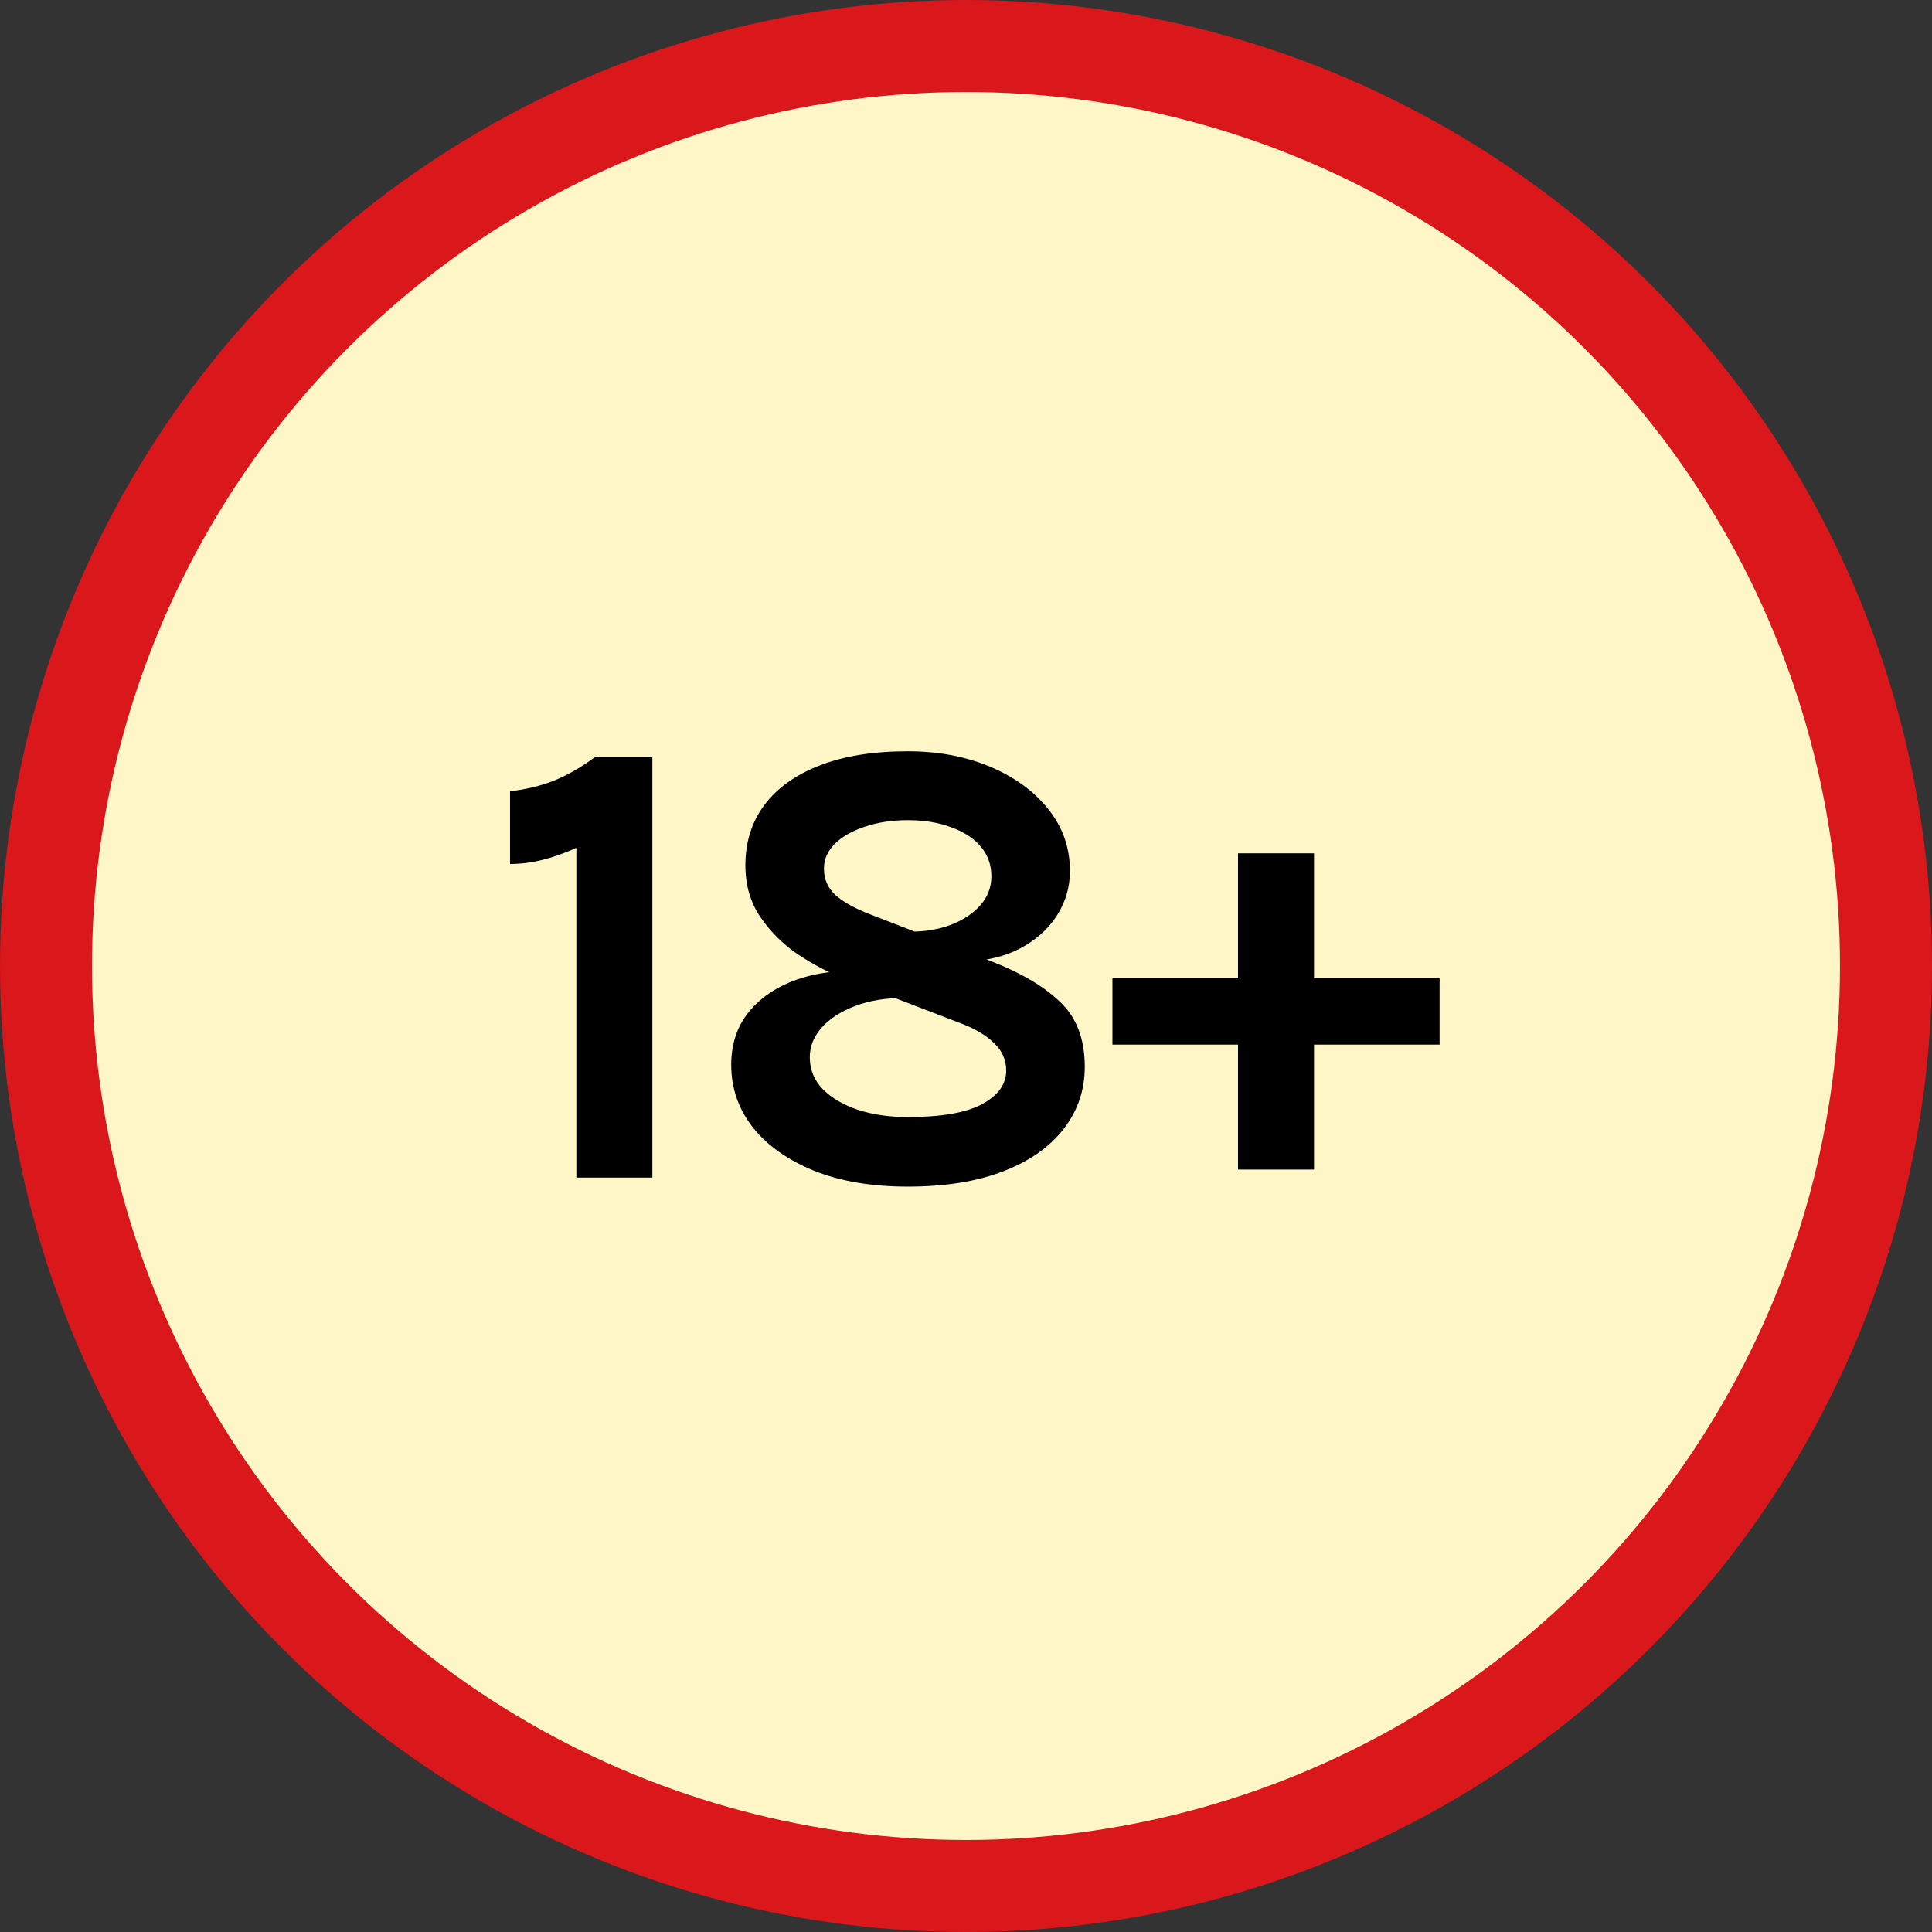
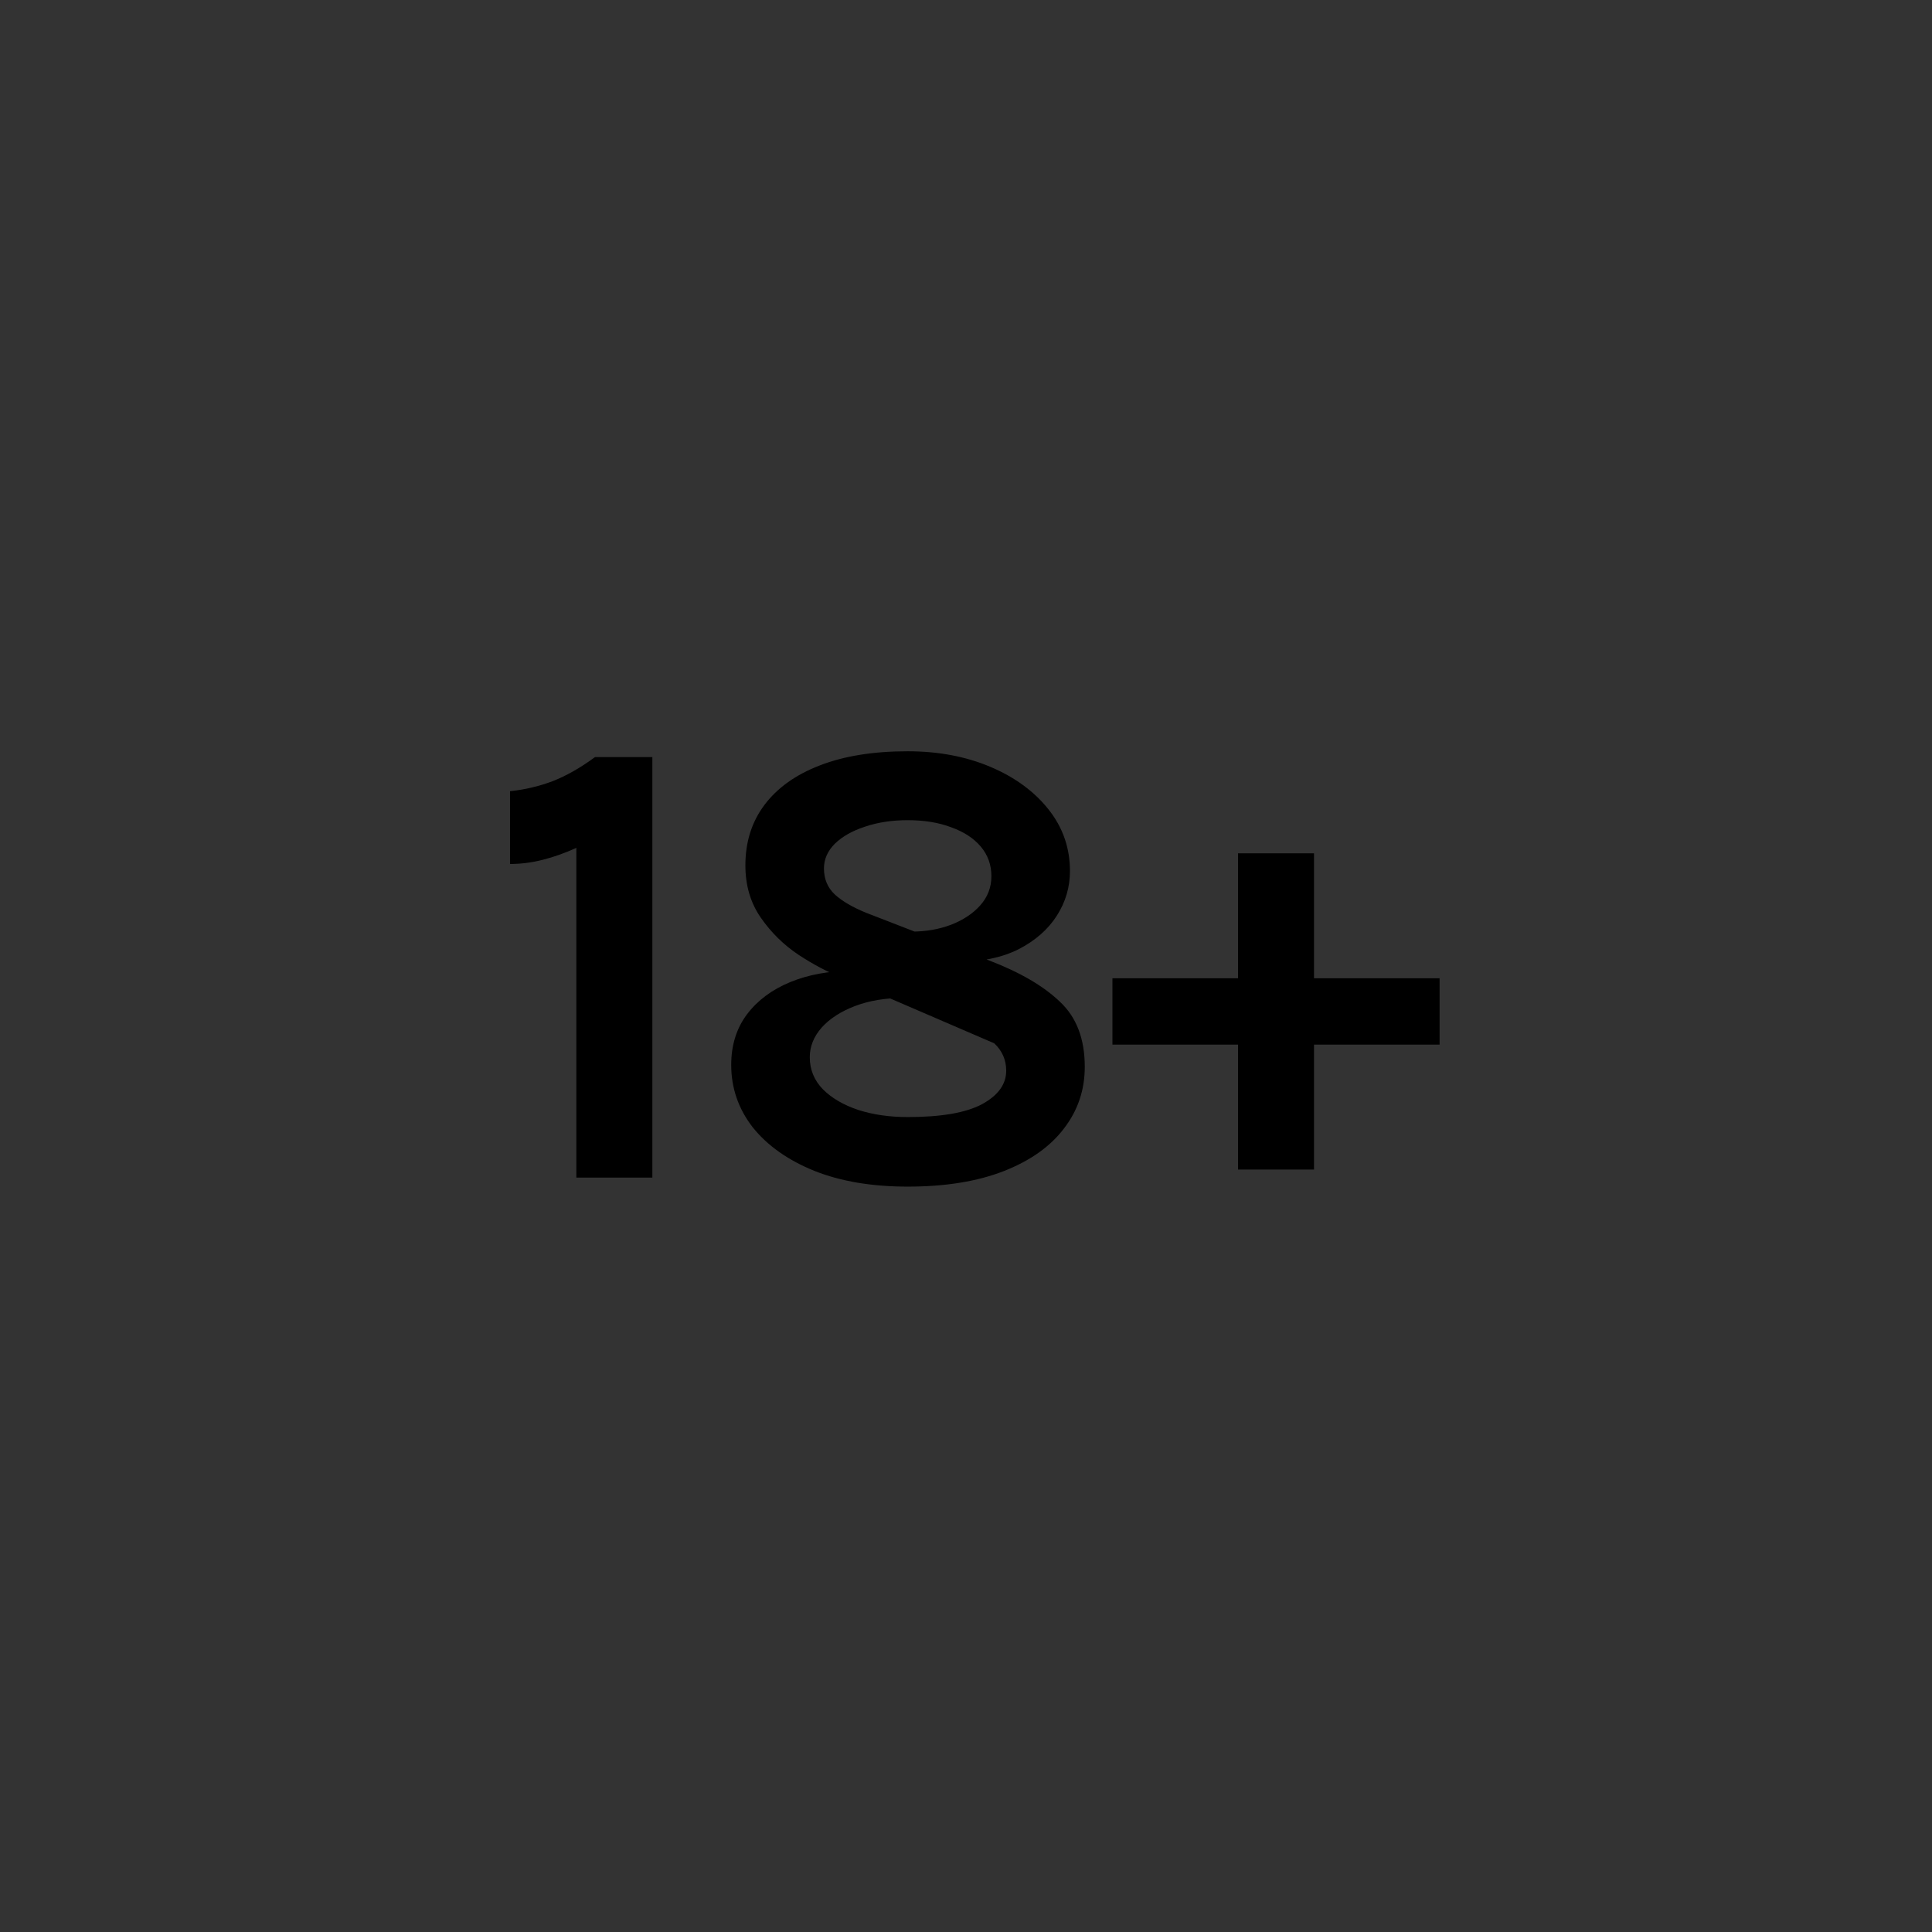
<svg xmlns="http://www.w3.org/2000/svg" width="105" height="105" viewBox="0 0 105 105" fill="none">
  <rect x="0" y="0" width="105" height="105" fill="#333333" stroke="none" />
-   <circle cx="52.5" cy="52.5" r="50" fill="#FEF6C7" stroke="#DA171B" stroke-width="5" />
-   <path d="M32.339 41.145H35.454V64H31.324V46.08C30.706 46.36 30.099 46.576 29.504 46.727C28.909 46.879 28.314 46.955 27.719 46.955V43C28.513 42.918 29.283 42.737 30.029 42.458C30.776 42.166 31.546 41.728 32.339 41.145ZM49.33 64.49C47.382 64.49 45.69 64.204 44.255 63.633C42.82 63.049 41.706 62.262 40.912 61.27C40.131 60.267 39.74 59.135 39.74 57.875C39.74 56.802 40.026 55.886 40.597 55.127C41.169 54.369 41.951 53.786 42.942 53.377C43.934 52.969 45.048 52.765 46.285 52.765C46.775 52.765 47.23 52.806 47.65 52.888C48.07 52.969 48.56 53.08 49.12 53.22V54.235C48.128 54.235 47.247 54.381 46.477 54.672C45.707 54.964 45.101 55.355 44.657 55.845C44.226 56.335 44.01 56.872 44.01 57.455C44.01 58.132 44.249 58.715 44.727 59.205C45.206 59.683 45.847 60.057 46.652 60.325C47.457 60.582 48.35 60.71 49.33 60.71C51.15 60.71 52.497 60.477 53.372 60.01C54.247 59.532 54.685 58.925 54.685 58.19C54.685 57.607 54.469 57.111 54.037 56.703C53.617 56.282 53.028 55.927 52.27 55.635L45.795 53.15C45.013 52.847 44.214 52.427 43.397 51.89C42.592 51.353 41.91 50.682 41.35 49.877C40.79 49.072 40.51 48.122 40.51 47.025C40.51 45.765 40.854 44.674 41.542 43.752C42.242 42.819 43.246 42.102 44.552 41.6C45.871 41.087 47.463 40.83 49.33 40.83C50.987 40.83 52.48 41.11 53.81 41.67C55.14 42.23 56.196 43 56.977 43.98C57.759 44.96 58.15 46.08 58.15 47.34C58.15 48.215 57.911 49.026 57.432 49.773C56.954 50.519 56.26 51.126 55.35 51.593C54.44 52.047 53.343 52.275 52.06 52.275C51.617 52.275 51.208 52.24 50.835 52.17C50.462 52.088 50.03 51.972 49.54 51.82V50.63C50.31 50.63 51.022 50.508 51.675 50.263C52.34 50.006 52.871 49.656 53.267 49.212C53.676 48.758 53.88 48.227 53.88 47.62C53.88 47.002 53.687 46.465 53.302 46.01C52.917 45.555 52.381 45.205 51.692 44.96C51.016 44.703 50.228 44.575 49.33 44.575C48.478 44.575 47.708 44.692 47.02 44.925C46.332 45.147 45.783 45.456 45.375 45.852C44.978 46.249 44.78 46.698 44.78 47.2C44.78 47.772 44.978 48.244 45.375 48.617C45.772 48.979 46.343 49.312 47.09 49.615L53.775 52.205C55.443 52.847 56.721 53.593 57.607 54.445C58.506 55.285 58.955 56.463 58.955 57.98C58.955 59.24 58.576 60.36 57.817 61.34C57.071 62.32 55.98 63.09 54.545 63.65C53.11 64.21 51.372 64.49 49.33 64.49ZM67.284 46.377H71.414V53.167H78.239V56.773H71.414V63.562H67.284V56.773H60.459V53.167H67.284V46.377Z" fill="black" />
+   <path d="M32.339 41.145H35.454V64H31.324V46.08C30.706 46.36 30.099 46.576 29.504 46.727C28.909 46.879 28.314 46.955 27.719 46.955V43C28.513 42.918 29.283 42.737 30.029 42.458C30.776 42.166 31.546 41.728 32.339 41.145ZM49.33 64.49C47.382 64.49 45.69 64.204 44.255 63.633C42.82 63.049 41.706 62.262 40.912 61.27C40.131 60.267 39.74 59.135 39.74 57.875C39.74 56.802 40.026 55.886 40.597 55.127C41.169 54.369 41.951 53.786 42.942 53.377C43.934 52.969 45.048 52.765 46.285 52.765C46.775 52.765 47.23 52.806 47.65 52.888C48.07 52.969 48.56 53.08 49.12 53.22V54.235C48.128 54.235 47.247 54.381 46.477 54.672C45.707 54.964 45.101 55.355 44.657 55.845C44.226 56.335 44.01 56.872 44.01 57.455C44.01 58.132 44.249 58.715 44.727 59.205C45.206 59.683 45.847 60.057 46.652 60.325C47.457 60.582 48.35 60.71 49.33 60.71C51.15 60.71 52.497 60.477 53.372 60.01C54.247 59.532 54.685 58.925 54.685 58.19C54.685 57.607 54.469 57.111 54.037 56.703L45.795 53.15C45.013 52.847 44.214 52.427 43.397 51.89C42.592 51.353 41.91 50.682 41.35 49.877C40.79 49.072 40.51 48.122 40.51 47.025C40.51 45.765 40.854 44.674 41.542 43.752C42.242 42.819 43.246 42.102 44.552 41.6C45.871 41.087 47.463 40.83 49.33 40.83C50.987 40.83 52.48 41.11 53.81 41.67C55.14 42.23 56.196 43 56.977 43.98C57.759 44.96 58.15 46.08 58.15 47.34C58.15 48.215 57.911 49.026 57.432 49.773C56.954 50.519 56.26 51.126 55.35 51.593C54.44 52.047 53.343 52.275 52.06 52.275C51.617 52.275 51.208 52.24 50.835 52.17C50.462 52.088 50.03 51.972 49.54 51.82V50.63C50.31 50.63 51.022 50.508 51.675 50.263C52.34 50.006 52.871 49.656 53.267 49.212C53.676 48.758 53.88 48.227 53.88 47.62C53.88 47.002 53.687 46.465 53.302 46.01C52.917 45.555 52.381 45.205 51.692 44.96C51.016 44.703 50.228 44.575 49.33 44.575C48.478 44.575 47.708 44.692 47.02 44.925C46.332 45.147 45.783 45.456 45.375 45.852C44.978 46.249 44.78 46.698 44.78 47.2C44.78 47.772 44.978 48.244 45.375 48.617C45.772 48.979 46.343 49.312 47.09 49.615L53.775 52.205C55.443 52.847 56.721 53.593 57.607 54.445C58.506 55.285 58.955 56.463 58.955 57.98C58.955 59.24 58.576 60.36 57.817 61.34C57.071 62.32 55.98 63.09 54.545 63.65C53.11 64.21 51.372 64.49 49.33 64.49ZM67.284 46.377H71.414V53.167H78.239V56.773H71.414V63.562H67.284V56.773H60.459V53.167H67.284V46.377Z" fill="black" />
</svg>